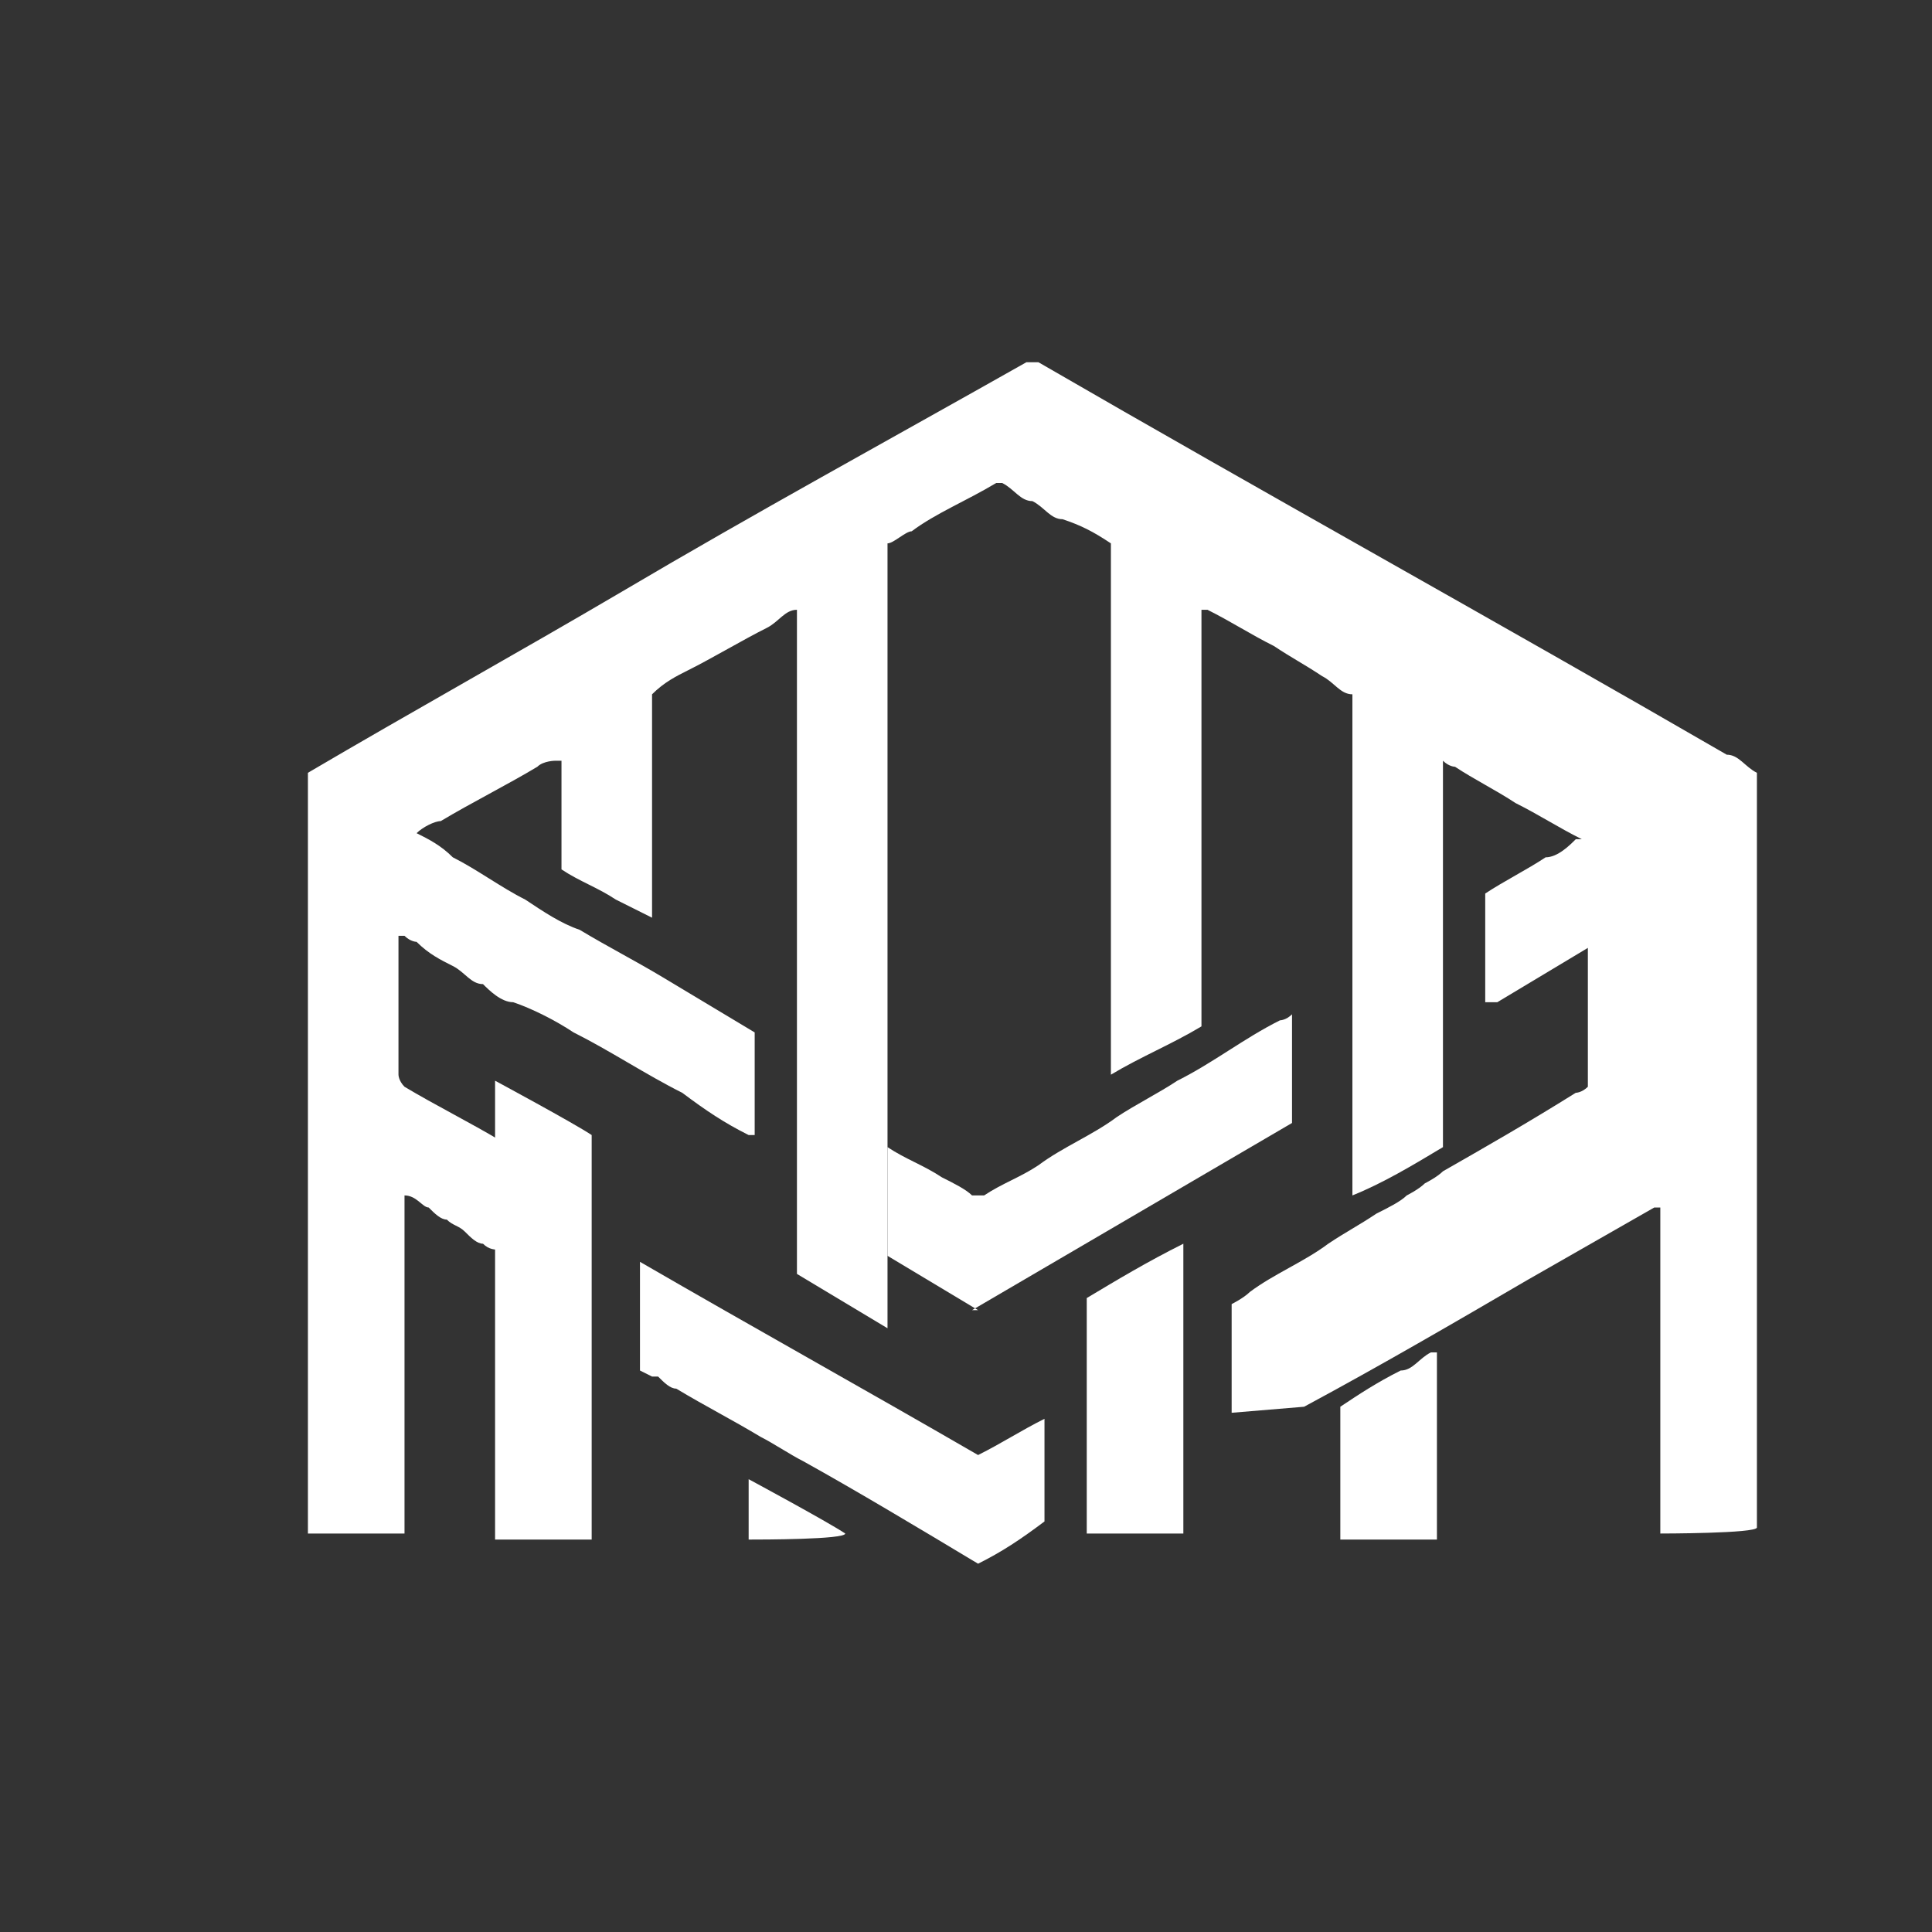
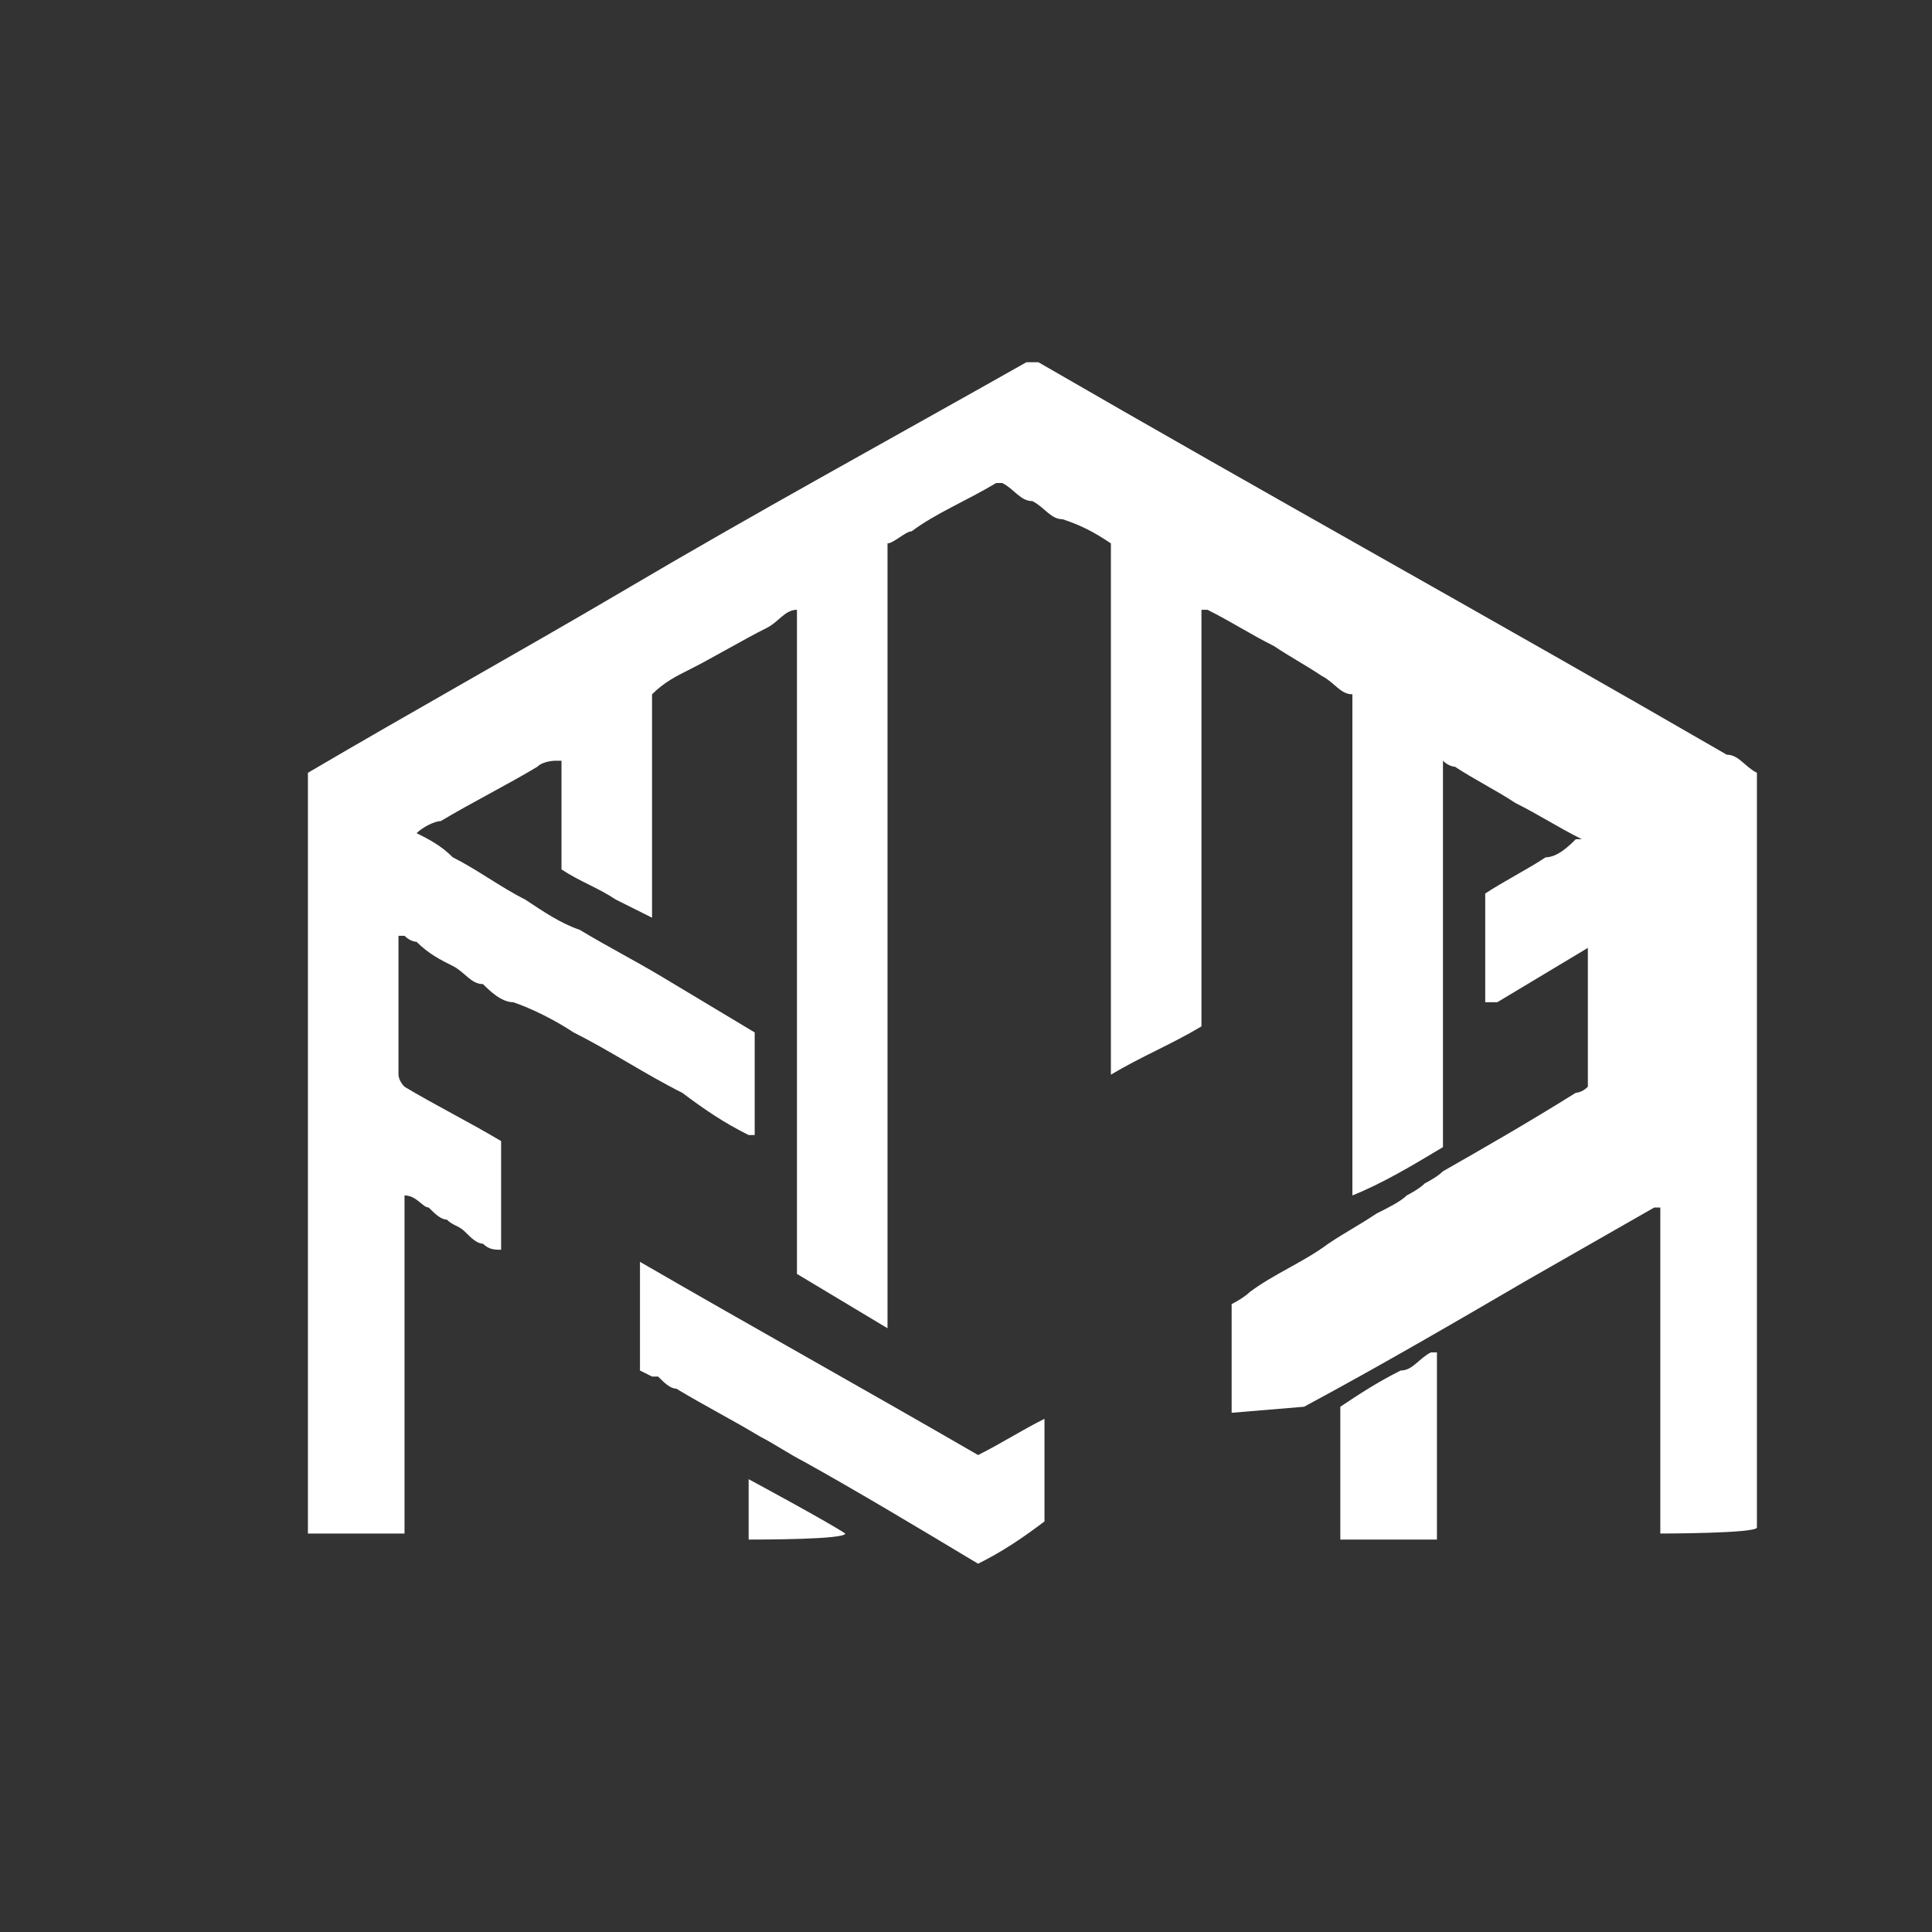
<svg xmlns="http://www.w3.org/2000/svg" data-bbox="5.1 6 24 19.9" viewBox="0 0 32 32" data-type="color">
  <rect x="0" y="0" width="32" height="32" fill="#333333" stroke="none" />
  <g>
    <path d="M20.4 23.4v-1.8s.2-.1.3-.2c.4-.3.9-.5 1.3-.8.3-.2.5-.3.8-.5.2-.1.4-.2.5-.3 0 0 .2-.1.3-.2 0 0 .2-.1.3-.2.7-.4 1.4-.8 2.2-1.3 0 0 .1 0 .2-.1v-2.3l-1.5.9h-.2v-1.8c.3-.2.7-.4 1-.6.2 0 .4-.2.5-.3h.2-.1c-.4-.2-.7-.4-1.1-.6-.3-.2-.7-.4-1-.6 0 0-.1 0-.2-.1V19c-.5.3-1 .6-1.5.8v-8.3c-.2 0-.3-.2-.5-.3-.3-.2-.5-.3-.8-.5-.4-.2-.7-.4-1.1-.6h-.1V17c-.5.3-1 .5-1.5.8V9c-.3-.2-.5-.3-.8-.4-.2 0-.3-.2-.5-.3-.2 0-.3-.2-.5-.3h-.1c-.5.3-1 .5-1.4.8-.1 0-.3.2-.4.2v13l-1.5-.9v-11c-.2 0-.3.2-.5.3-.4.2-.9.5-1.3.7-.2.1-.4.2-.6.4v3.7l-.6-.3c-.3-.2-.6-.3-.9-.5v-1.8h-.1s-.2 0-.3.1c-.5.3-1.1.6-1.6.9-.1 0-.3.1-.4.2.2.1.4.2.6.4.4.2.8.5 1.2.7.3.2.6.4.9.5.5.3.9.5 1.4.8l1.5.9v1.7h-.1c-.4-.2-.7-.4-1.1-.7-.6-.3-1.2-.7-1.8-1-.3-.2-.7-.4-1-.5-.2 0-.4-.2-.5-.3-.2 0-.3-.2-.5-.3s-.4-.2-.6-.4c0 0-.1 0-.2-.1h-.1v2.3s0 .1.1.2c.5.3 1.1.6 1.6.9v1.8c-.1 0-.2 0-.3-.1-.1 0-.2-.1-.3-.2s-.2-.1-.3-.2c-.1 0-.2-.1-.3-.2-.1 0-.2-.2-.4-.2v5.6H5.1V12.8c1.7-1 3.5-2 5.2-3C12.5 8.5 14.7 7.3 17 6h.2c3.8 2.2 7.6 4.3 11.4 6.5.2 0 .3.2.5.3v12.5c0 .1-1.6.1-1.6.1V20h-.1l-2.1 1.2c-1.2.7-2.4 1.4-3.7 2.1Z" fill="#ffffff" data-color="1" />
-     <path d="m16.2 21.7-1.5-.9V19c.3.2.6.3.9.5.2.1.4.2.5.3h.2c.3-.2.6-.3.9-.5.4-.3.9-.5 1.3-.8.3-.2.7-.4 1-.6.6-.3 1.1-.7 1.7-1 0 0 .1 0 .2-.1v1.8l-5.3 3.1Z" fill="#ffffff" data-color="1" />
    <path d="M10.6 22.7v-1.8c1.9 1.1 3.7 2.1 5.6 3.2.4-.2.7-.4 1.1-.6v1.7c-.4.3-.7.5-1.1.7-1-.6-2-1.2-2.9-1.7-.2-.1-.5-.3-.7-.4-.5-.3-.9-.5-1.4-.8-.1 0-.2-.1-.3-.2h-.1Z" fill="#ffffff" data-color="1" />
-     <path d="M9.8 25.5H8.2v-7.6s1.3.7 1.6.9z" fill="#ffffff" data-color="1" />
-     <path d="M18 21.5c.5-.3 1-.6 1.6-.9v4.8H18v-4Z" fill="#ffffff" data-color="1" />
    <path d="M23.8 25.5h-1.6v-2.2c.3-.2.6-.4 1-.6.2 0 .3-.2.5-.3h.1v2.9c0 .1 0 0 0 0Z" fill="#ffffff" data-color="1" />
    <path d="M12.4 25.5v-1s1.3.7 1.6.9c0 .1-1.4.1-1.6.1" fill="#ffffff" data-color="1" />
  </g>
</svg>